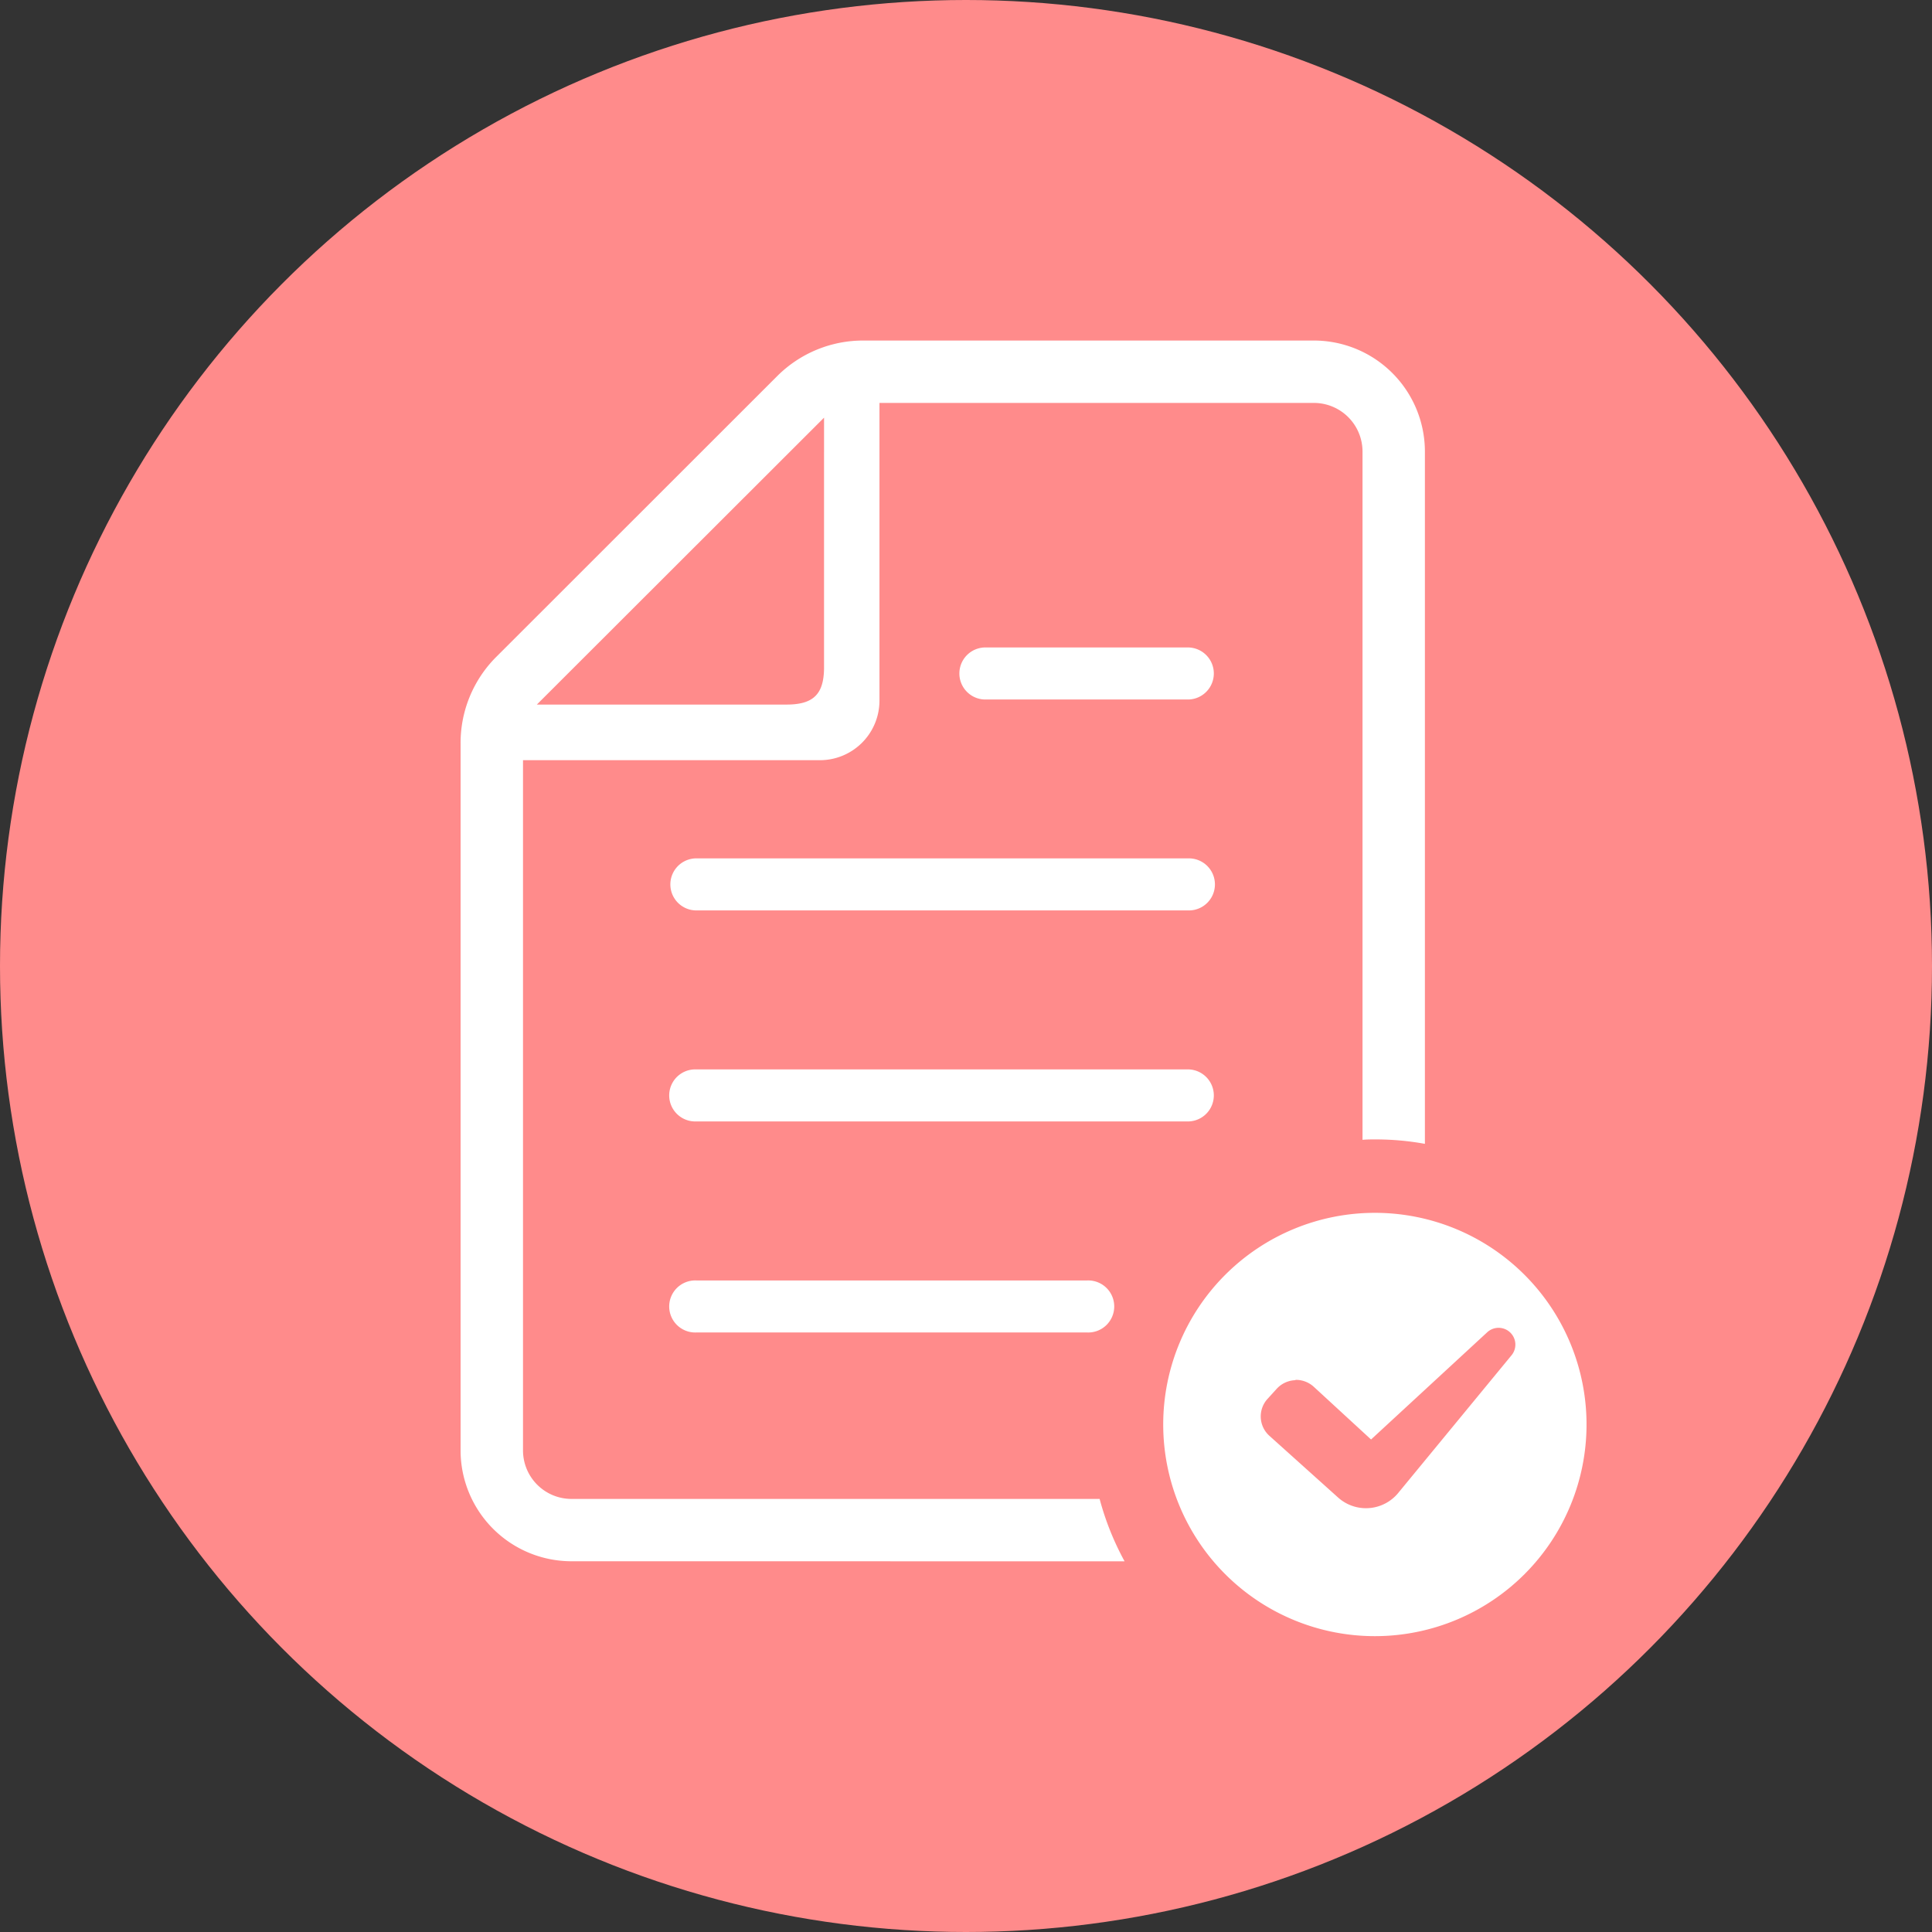
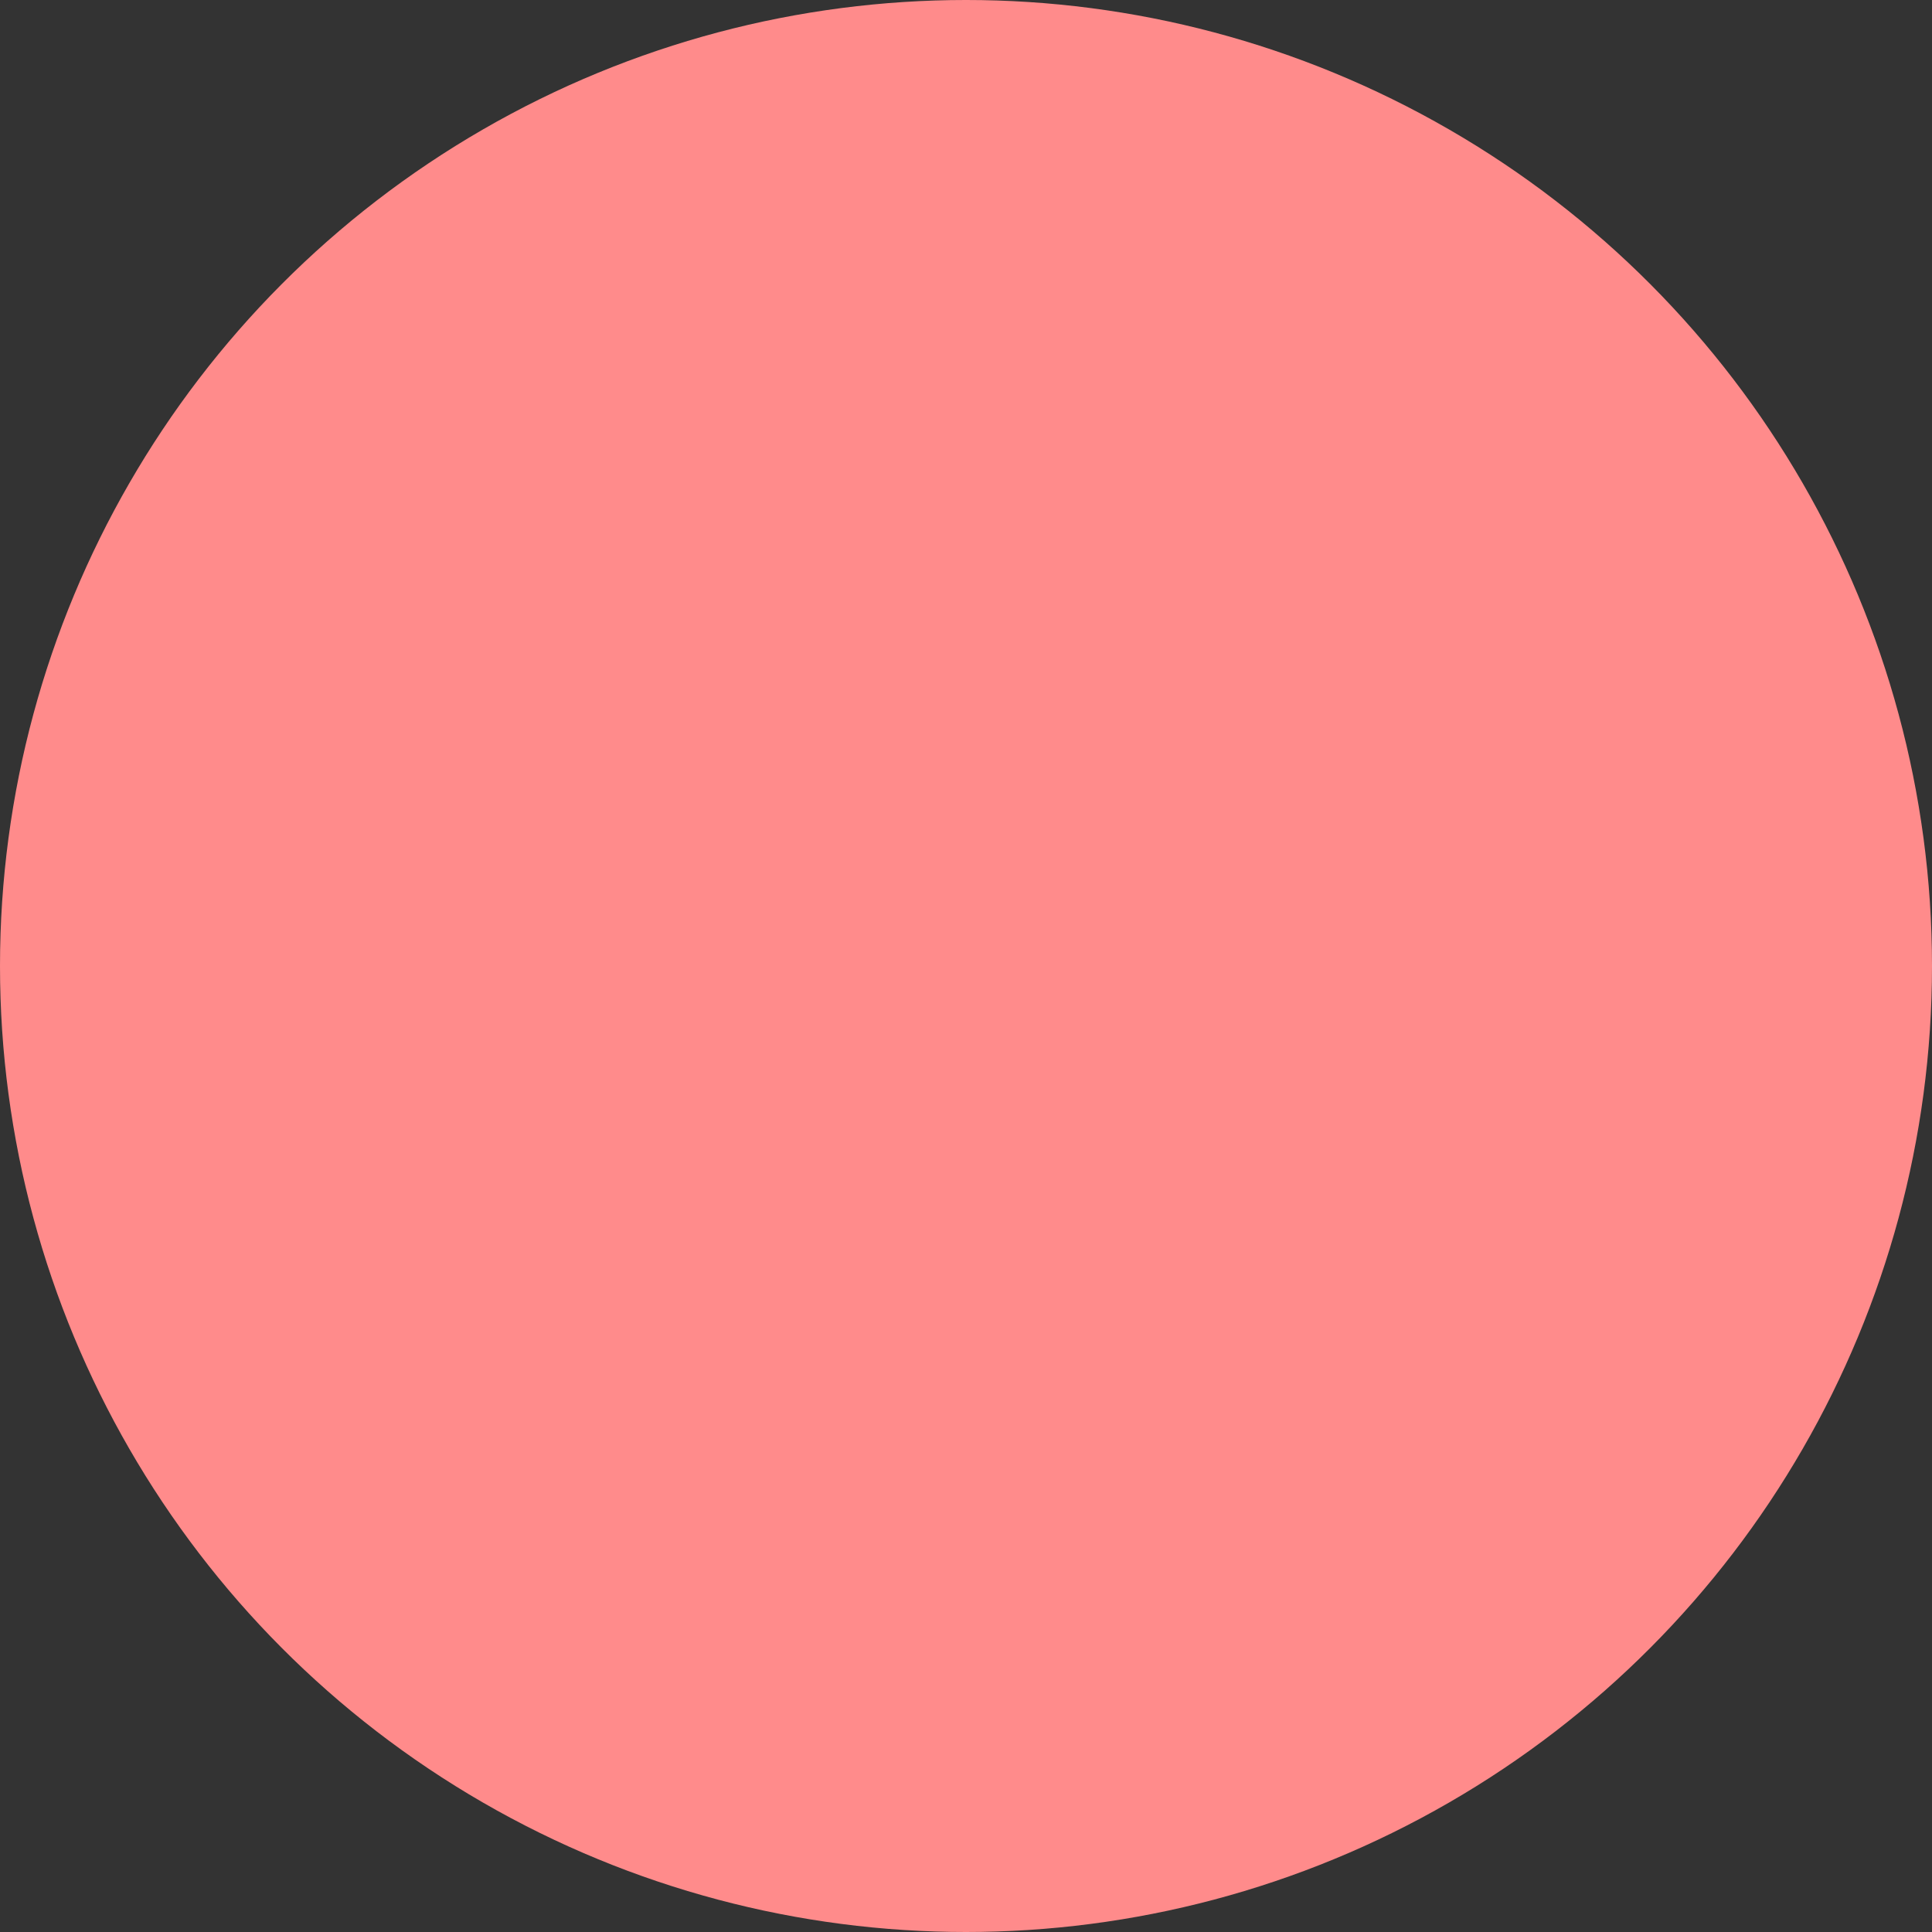
<svg xmlns="http://www.w3.org/2000/svg" width="38" height="38" viewBox="0 0 38 38">
  <rect x="0" y="0" width="38" height="38" fill="#333333" stroke="none" />
  <g id="グループ_1068" data-name="グループ 1068" transform="translate(-1084 -10934)">
    <circle id="楕円形_136" data-name="楕円形 136" cx="19" cy="19" r="19" transform="translate(1084 10934)" fill="#ff8b8b" />
    <g id="選択された書類ファイル" transform="translate(1093.059 10940.698)">
      <g id="グループ_388" data-name="グループ 388" transform="translate(0)">
-         <path id="合体_31" data-name="合体 31" d="M13.82,21.32a4.163,4.163,0,1,1,4.163,4.163A4.163,4.163,0,0,1,13.82,21.32Zm2.59-.871a.518.518,0,0,0-.357.168l-.182.2a.512.512,0,0,0,.038.726l1.35,1.213a.821.821,0,0,0,1.192-.1l2.222-2.7h0a.33.33,0,0,0-.476-.454l-2.289,2.113-1.128-1.038a.522.522,0,0,0-.35-.135ZM2.183,24.01A2.182,2.182,0,0,1,0,21.828V7.924a2.391,2.391,0,0,1,.7-1.7L6.227.7a2.388,2.388,0,0,1,1.7-.7h8.858a2.185,2.185,0,0,1,2.182,2.183V15.8a5.4,5.4,0,0,0-.981-.087c-.084,0-.163,0-.246.008V2.183a.957.957,0,0,0-.956-.956H8.239V7.08A1.172,1.172,0,0,1,7.069,8.254H1.228V21.828a.954.954,0,0,0,.955.956H12.569a5.539,5.539,0,0,0,.491,1.227ZM1.5,7.16H6.411c.532,0,.738-.206.738-.735V1.517ZM4.638,19.51a.512.512,0,1,1,0-1.023h7.684a.512.512,0,1,1,0,1.023Zm0-4.151a.512.512,0,1,1,0-1.023h9.688a.512.512,0,0,1,0,1.023Zm0-4.15a.512.512,0,0,1,0-1.024h9.687a.512.512,0,0,1,0,1.024ZM10.3,7.06a.512.512,0,0,1,0-1.023h4.026a.512.512,0,0,1,0,1.023Z" fill="#fff" />
-       </g>
+         </g>
    </g>
  </g>
</svg>